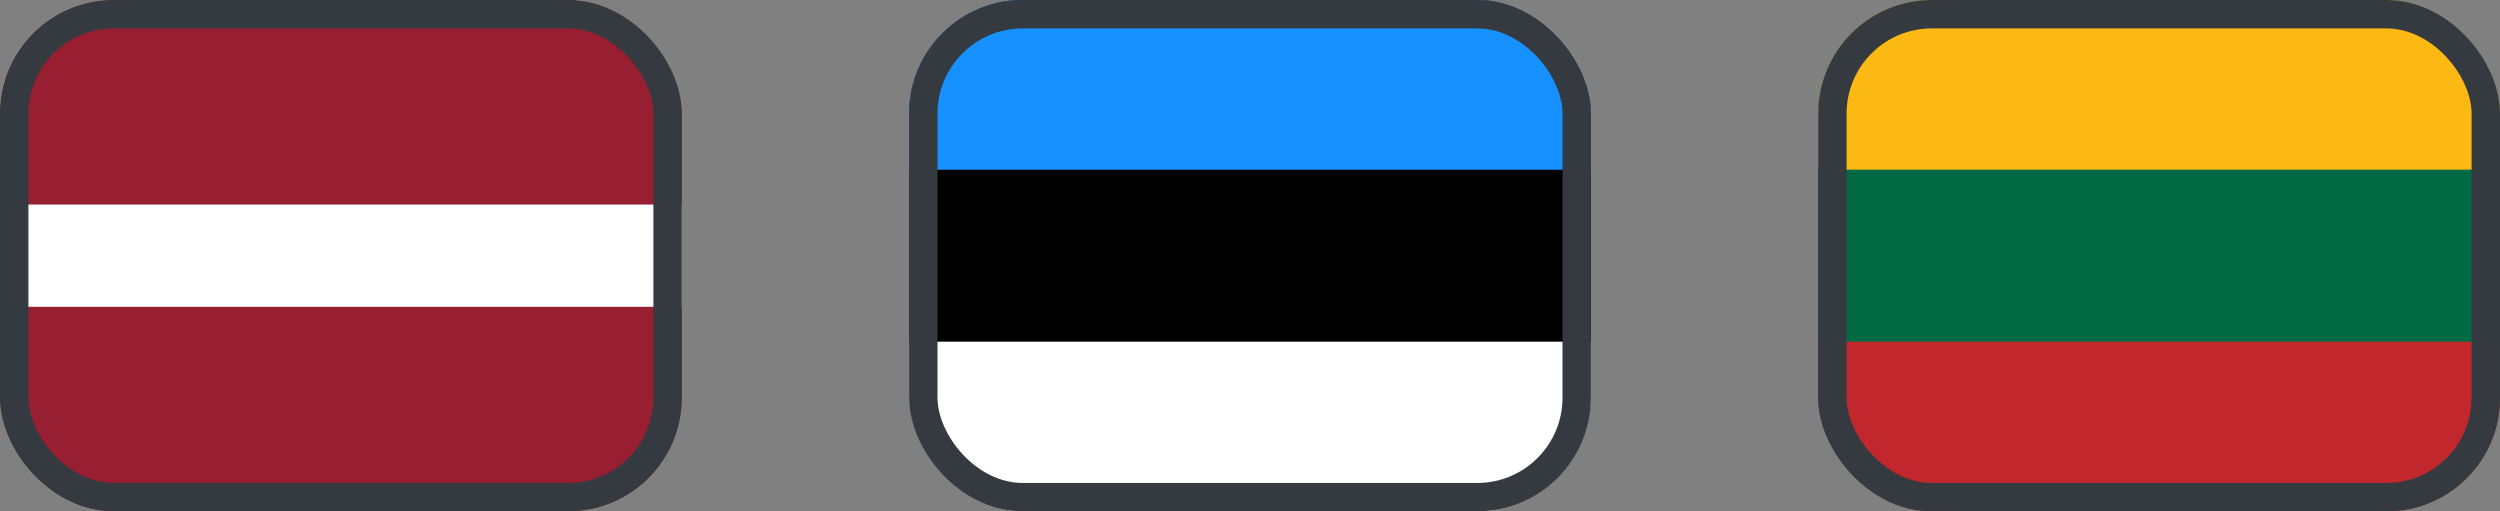
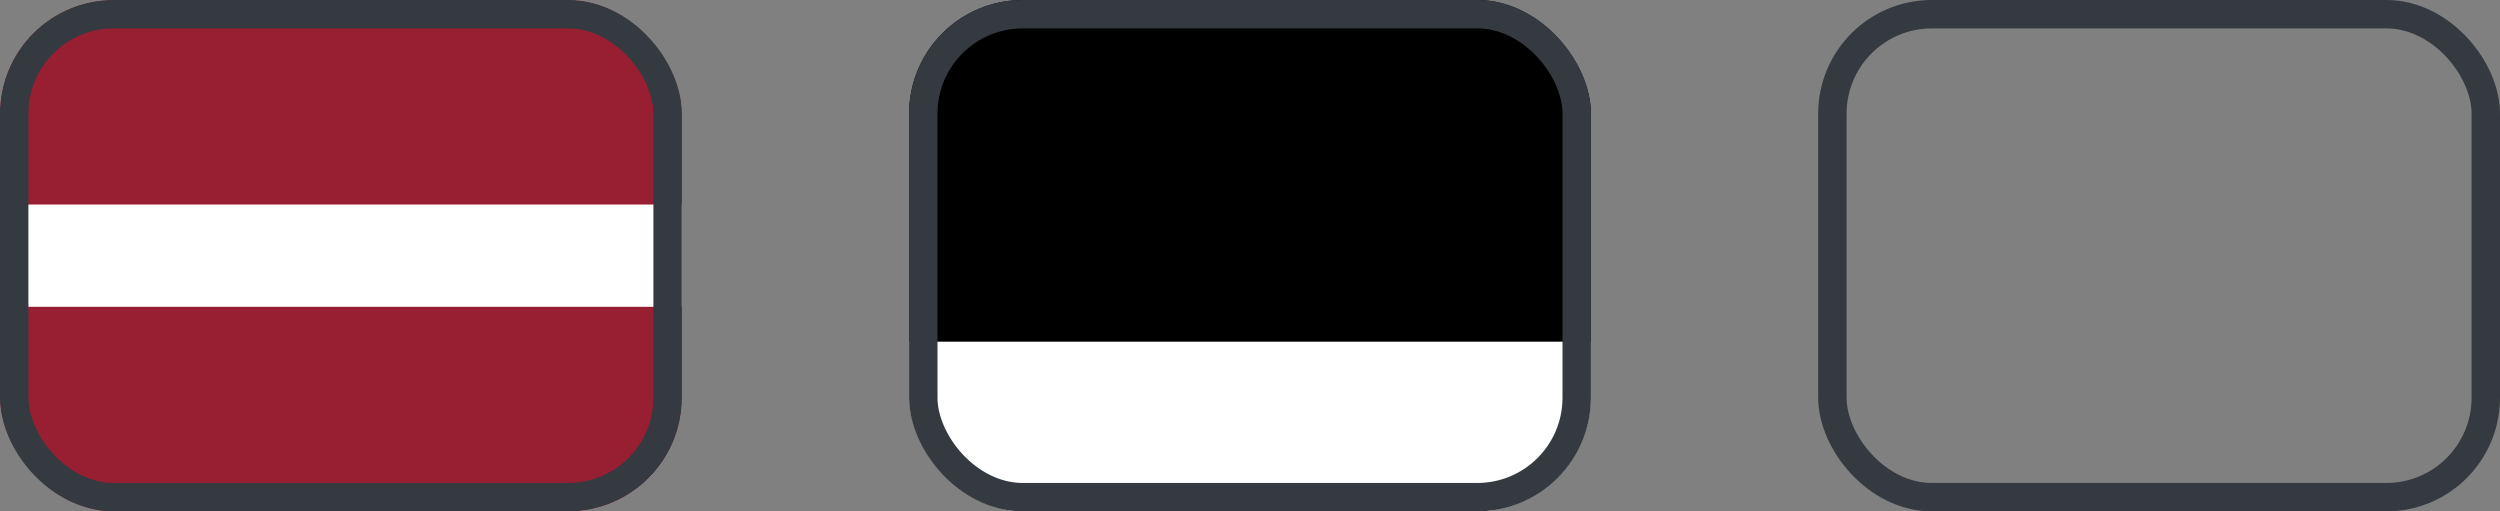
<svg xmlns="http://www.w3.org/2000/svg" width="88" height="18" fill="none">
  <rect width="100%" height="100%" fill="#808080" stroke="none" />
  <g clip-path="url(#a)" fill-rule="evenodd" clip-rule="evenodd">
    <path d="M0 0h24v18H0V0Z" fill="#fff" />
    <path d="M0 0h24v7.2H0V0Zm0 10.8h24V18H0v-7.2Z" fill="#981E32" />
  </g>
  <rect x=".5" y=".5" width="23" height="17" rx="3.5" stroke="#343A40" />
  <g clip-path="url(#b)">
    <path d="M56 0H32v17.921h24V0Z" fill="#000" />
    <path d="M56 12.026H32V18h24v-5.974Z" fill="#fff" />
-     <path fill-rule="evenodd" clip-rule="evenodd" d="M32 0h24v5.974H32V0Z" fill="#1791FF" />
  </g>
  <rect x="32.5" y=".5" width="23" height="17" rx="3.5" stroke="#343A40" />
  <g clip-path="url(#c)">
    <path d="M88 0H64v17.922h24V0Z" fill="#006A44" />
    <path d="M88 12.027H64v5.974h24v-5.974Z" fill="#C1272D" />
-     <path fill-rule="evenodd" clip-rule="evenodd" d="M64 0h24v5.973H64V0Z" fill="#FDB913" />
  </g>
  <rect x="64.5" y=".5" width="23" height="17" rx="3.5" stroke="#343A40" />
  <defs>
    <clipPath id="a">
      <rect width="24" height="18" rx="4" fill="#fff" />
    </clipPath>
    <clipPath id="b">
      <rect x="32" width="24" height="18" rx="4" fill="#fff" />
    </clipPath>
    <clipPath id="c">
-       <rect x="64" width="24" height="18" rx="4" fill="#fff" />
-     </clipPath>
+       </clipPath>
  </defs>
</svg>